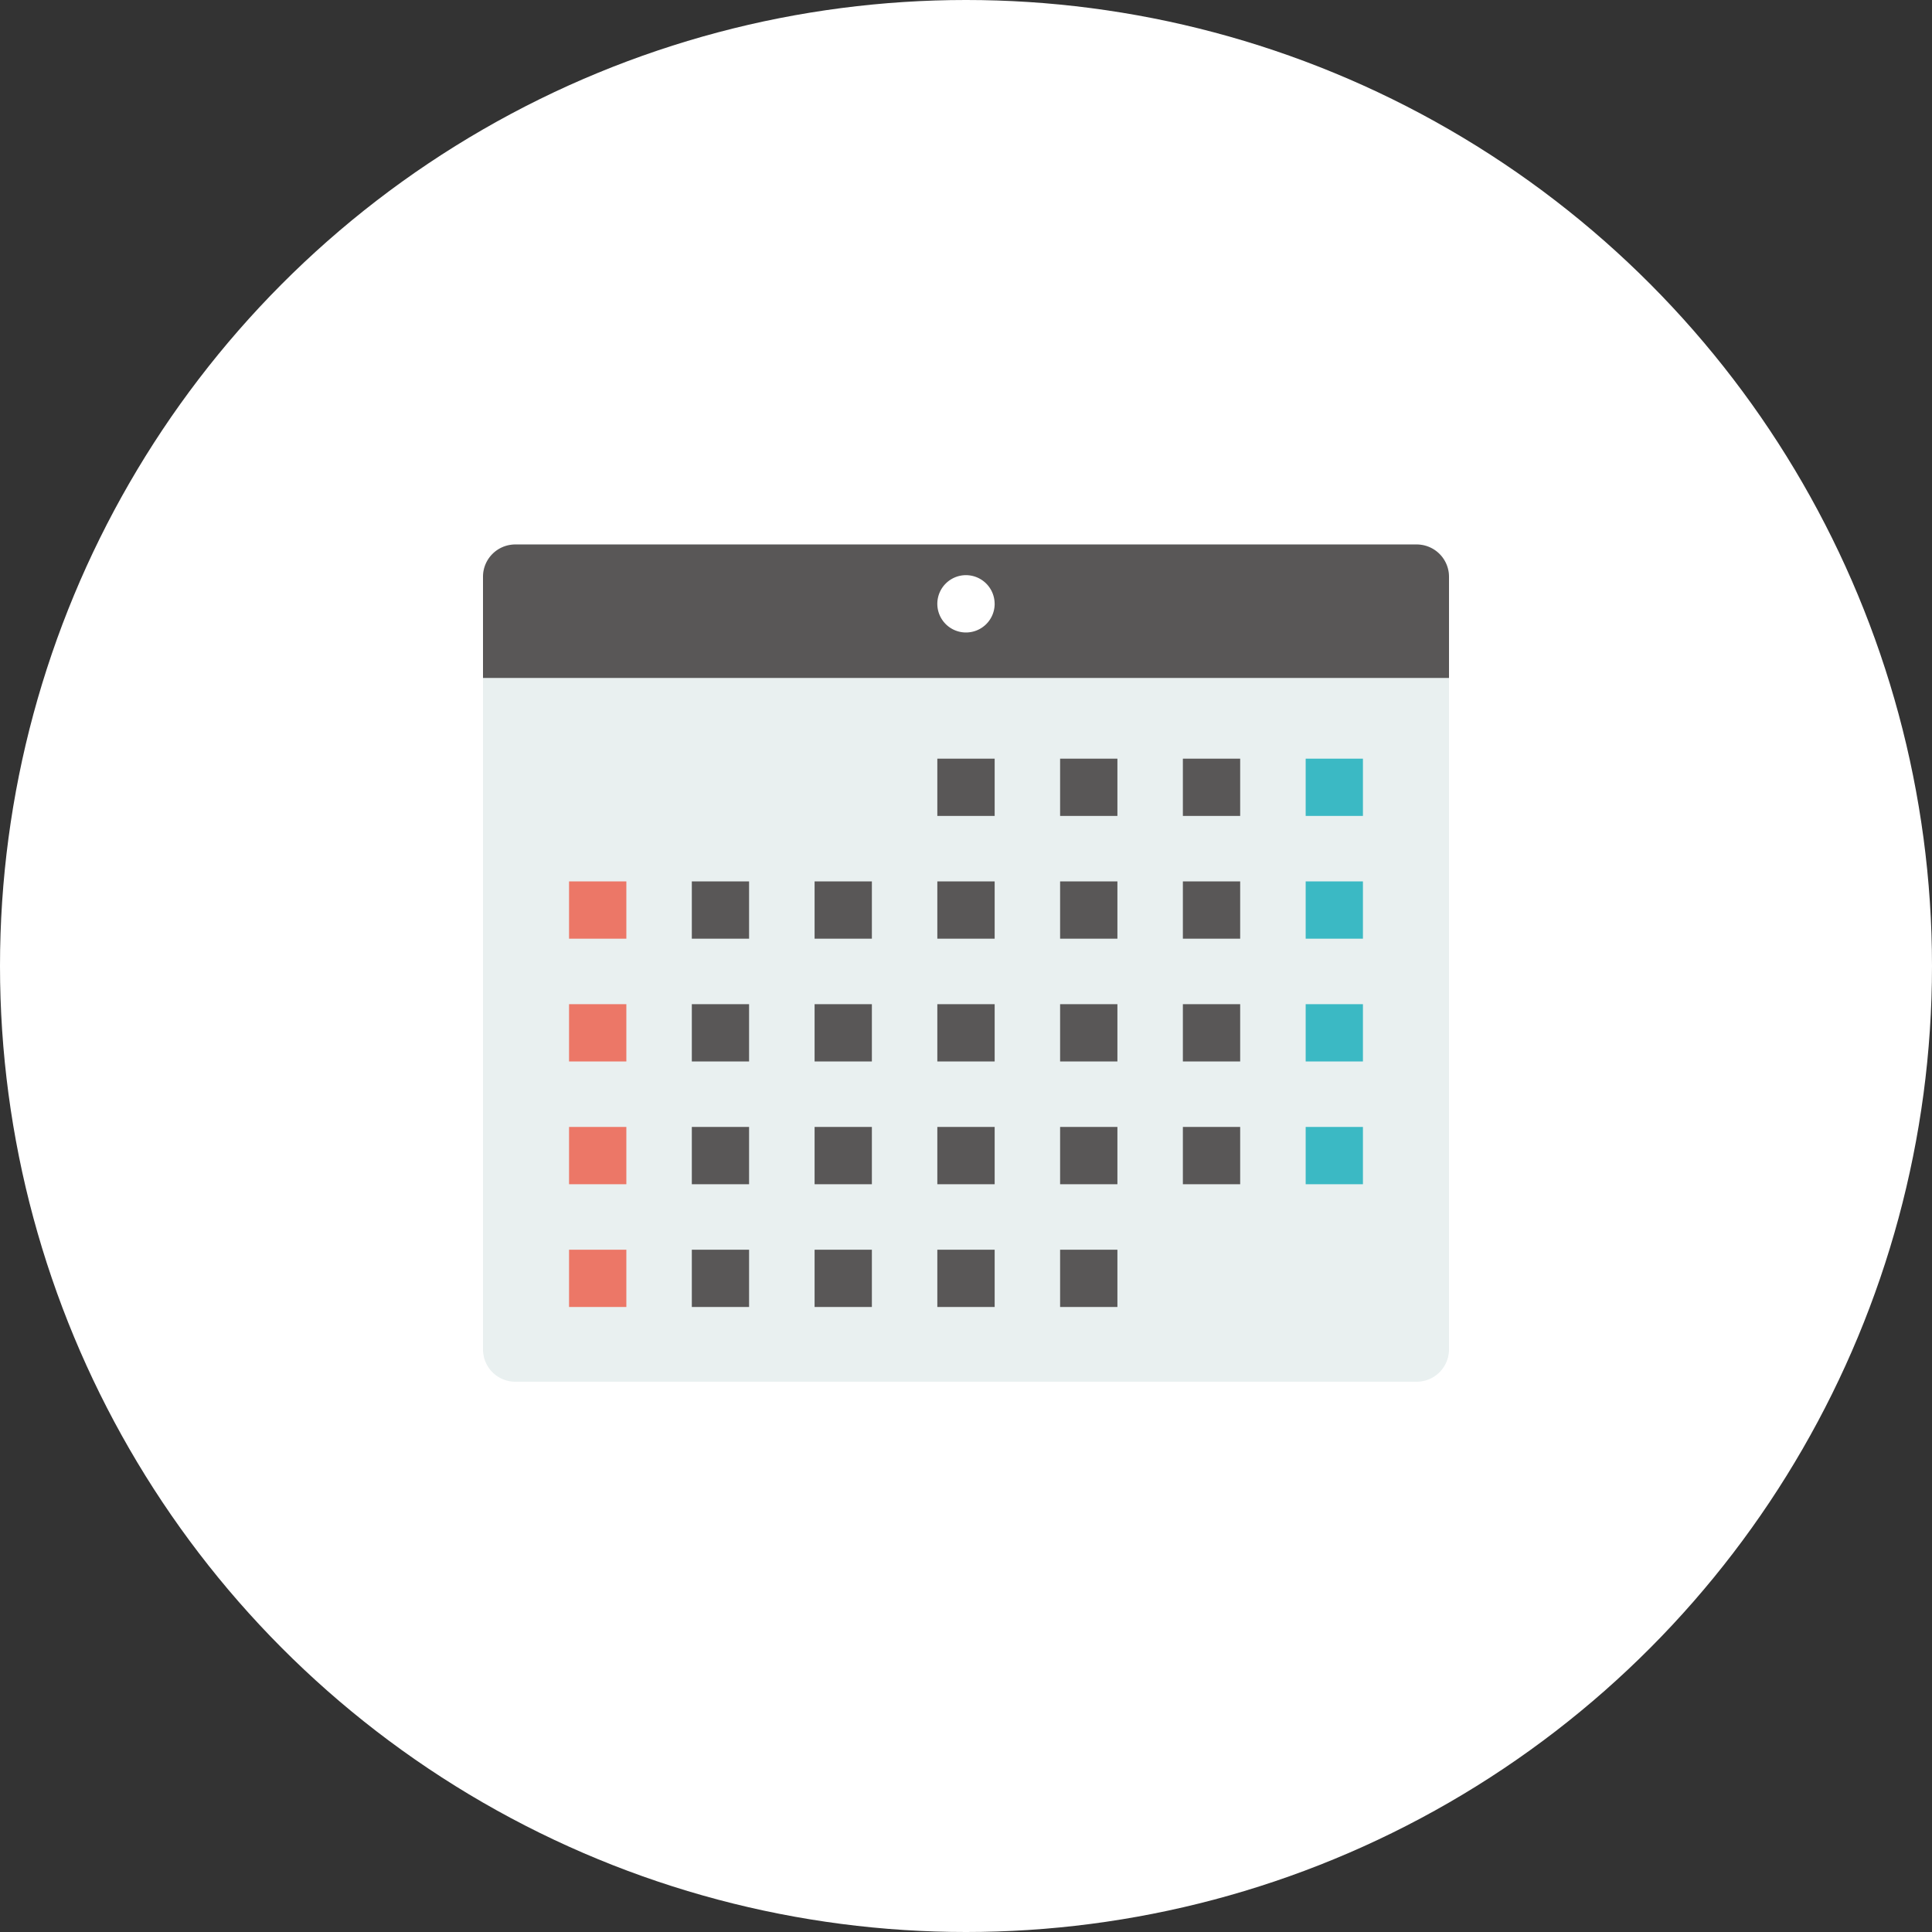
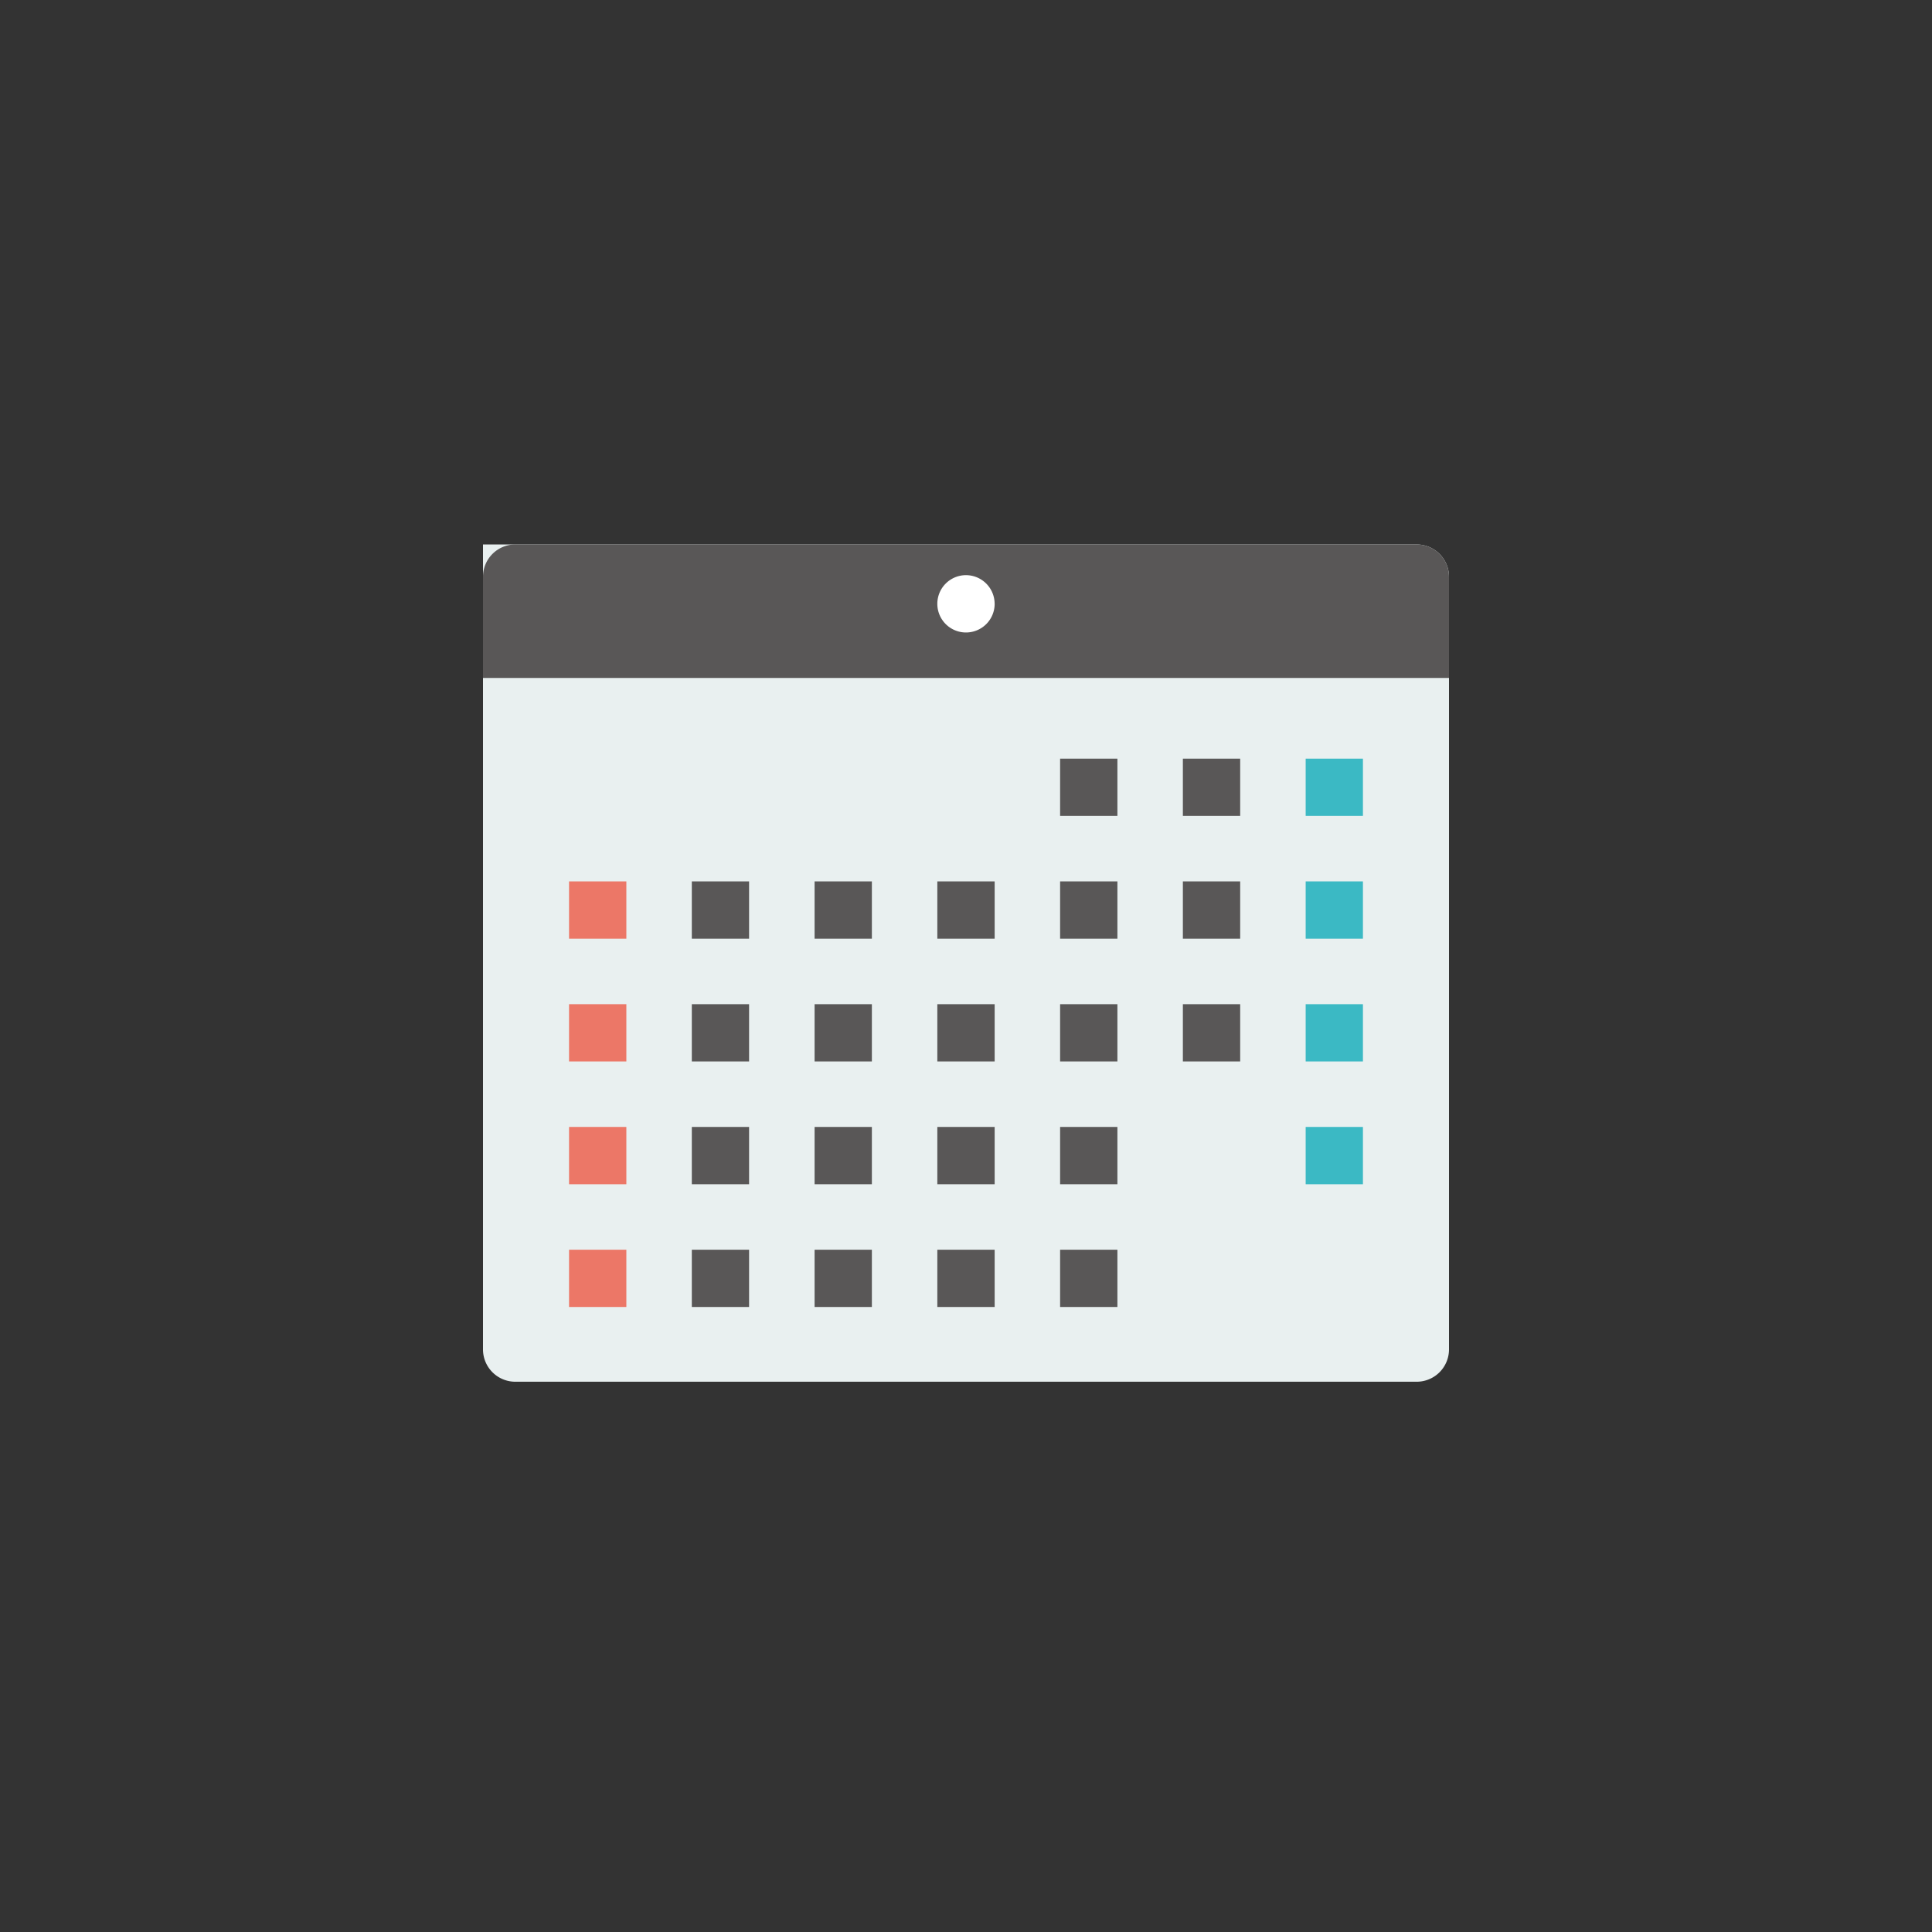
<svg xmlns="http://www.w3.org/2000/svg" viewBox="0 0 220 220">
  <rect x="0" y="0" width="220" height="220" fill="#333333" stroke="none" />
  <defs>
    <clipPath id="clip-path">
      <rect id="長方形_1912" data-name="長方形 1912" width="110" height="95.339" transform="translate(0 0)" fill="none" />
    </clipPath>
  </defs>
  <g id="グループ_1784" data-name="グループ 1784" transform="translate(-720 -2300)">
-     <circle id="楕円形_22" data-name="楕円形 22" cx="110" cy="110" r="110" transform="translate(720 2300)" fill="#fff" />
    <g id="icon-date" transform="translate(775 2362)">
      <g id="マスクグループ_1752" data-name="マスクグループ 1752" transform="translate(0 0)" clip-path="url(#clip-path)">
-         <path id="パス_2103" data-name="パス 2103" d="M110,91.671a3.684,3.684,0,0,1-3.668,3.669H3.665A3.68,3.68,0,0,1,0,91.671v-88A3.676,3.676,0,0,1,3.665,0H106.332A3.68,3.68,0,0,1,110,3.666Z" fill="#e9f0f0" />
+         <path id="パス_2103" data-name="パス 2103" d="M110,91.671a3.684,3.684,0,0,1-3.668,3.669H3.665A3.68,3.68,0,0,1,0,91.671A3.676,3.676,0,0,1,3.665,0H106.332A3.68,3.68,0,0,1,110,3.666Z" fill="#e9f0f0" />
        <path id="パス_2104" data-name="パス 2104" d="M106.332,0H3.665A3.677,3.677,0,0,0,0,3.665V15.2H110V3.665A3.681,3.681,0,0,0,106.332,0" fill="#595757" />
-         <rect id="長方形_1882" data-name="長方形 1882" width="6.528" height="6.52" transform="translate(51.735 24.391)" fill="#595757" />
        <path id="パス_2105" data-name="パス 2105" d="M58.263,6.757A3.264,3.264,0,1,1,55,3.494a3.27,3.27,0,0,1,3.26,3.263" fill="#fff" />
        <rect id="長方形_1883" data-name="長方形 1883" width="6.525" height="6.52" transform="translate(65.716 24.391)" fill="#595757" />
        <rect id="長方形_1884" data-name="長方形 1884" width="6.525" height="6.52" transform="translate(79.696 24.391)" fill="#595757" />
        <rect id="長方形_1885" data-name="長方形 1885" width="6.52" height="6.52" transform="translate(93.679 24.391)" fill="#3bb9c4" />
        <rect id="長方形_1886" data-name="長方形 1886" width="6.525" height="6.523" transform="translate(9.799 38.367)" fill="#ec7767" />
        <rect id="長方形_1887" data-name="長方形 1887" width="6.52" height="6.523" transform="translate(23.779 38.367)" fill="#595757" />
        <rect id="長方形_1888" data-name="長方形 1888" width="6.523" height="6.523" transform="translate(37.759 38.367)" fill="#595757" />
        <rect id="長方形_1889" data-name="長方形 1889" width="6.528" height="6.523" transform="translate(51.735 38.367)" fill="#595757" />
        <rect id="長方形_1890" data-name="長方形 1890" width="6.525" height="6.523" transform="translate(65.716 38.367)" fill="#595757" />
        <rect id="長方形_1891" data-name="長方形 1891" width="6.525" height="6.523" transform="translate(79.696 38.367)" fill="#595757" />
        <rect id="長方形_1892" data-name="長方形 1892" width="6.52" height="6.523" transform="translate(93.679 38.367)" fill="#3bb9c4" />
        <rect id="長方形_1893" data-name="長方形 1893" width="6.525" height="6.523" transform="translate(9.799 52.348)" fill="#ec7767" />
        <rect id="長方形_1894" data-name="長方形 1894" width="6.52" height="6.523" transform="translate(23.779 52.348)" fill="#595757" />
        <rect id="長方形_1895" data-name="長方形 1895" width="6.523" height="6.523" transform="translate(37.759 52.348)" fill="#595757" />
        <rect id="長方形_1896" data-name="長方形 1896" width="6.528" height="6.523" transform="translate(51.735 52.348)" fill="#595757" />
        <rect id="長方形_1897" data-name="長方形 1897" width="6.525" height="6.523" transform="translate(65.716 52.348)" fill="#595757" />
        <rect id="長方形_1898" data-name="長方形 1898" width="6.525" height="6.523" transform="translate(79.696 52.348)" fill="#595757" />
        <rect id="長方形_1899" data-name="長方形 1899" width="6.52" height="6.523" transform="translate(93.679 52.348)" fill="#3bb9c4" />
        <rect id="長方形_1900" data-name="長方形 1900" width="6.525" height="6.524" transform="translate(9.799 66.327)" fill="#ec7767" />
        <rect id="長方形_1901" data-name="長方形 1901" width="6.52" height="6.524" transform="translate(23.779 66.327)" fill="#595757" />
        <rect id="長方形_1902" data-name="長方形 1902" width="6.523" height="6.524" transform="translate(37.759 66.327)" fill="#595757" />
        <rect id="長方形_1903" data-name="長方形 1903" width="6.528" height="6.524" transform="translate(51.735 66.327)" fill="#595757" />
        <rect id="長方形_1904" data-name="長方形 1904" width="6.525" height="6.524" transform="translate(65.716 66.327)" fill="#595757" />
-         <rect id="長方形_1905" data-name="長方形 1905" width="6.525" height="6.524" transform="translate(79.696 66.327)" fill="#595757" />
        <rect id="長方形_1906" data-name="長方形 1906" width="6.52" height="6.524" transform="translate(93.679 66.327)" fill="#3bb9c4" />
        <rect id="長方形_1907" data-name="長方形 1907" width="6.525" height="6.52" transform="translate(9.799 80.308)" fill="#ec7767" />
        <rect id="長方形_1908" data-name="長方形 1908" width="6.52" height="6.52" transform="translate(23.779 80.308)" fill="#595757" />
        <rect id="長方形_1909" data-name="長方形 1909" width="6.523" height="6.52" transform="translate(37.759 80.308)" fill="#595757" />
        <rect id="長方形_1910" data-name="長方形 1910" width="6.528" height="6.52" transform="translate(51.735 80.308)" fill="#595757" />
        <rect id="長方形_1911" data-name="長方形 1911" width="6.525" height="6.52" transform="translate(65.716 80.308)" fill="#595757" />
      </g>
    </g>
  </g>
</svg>